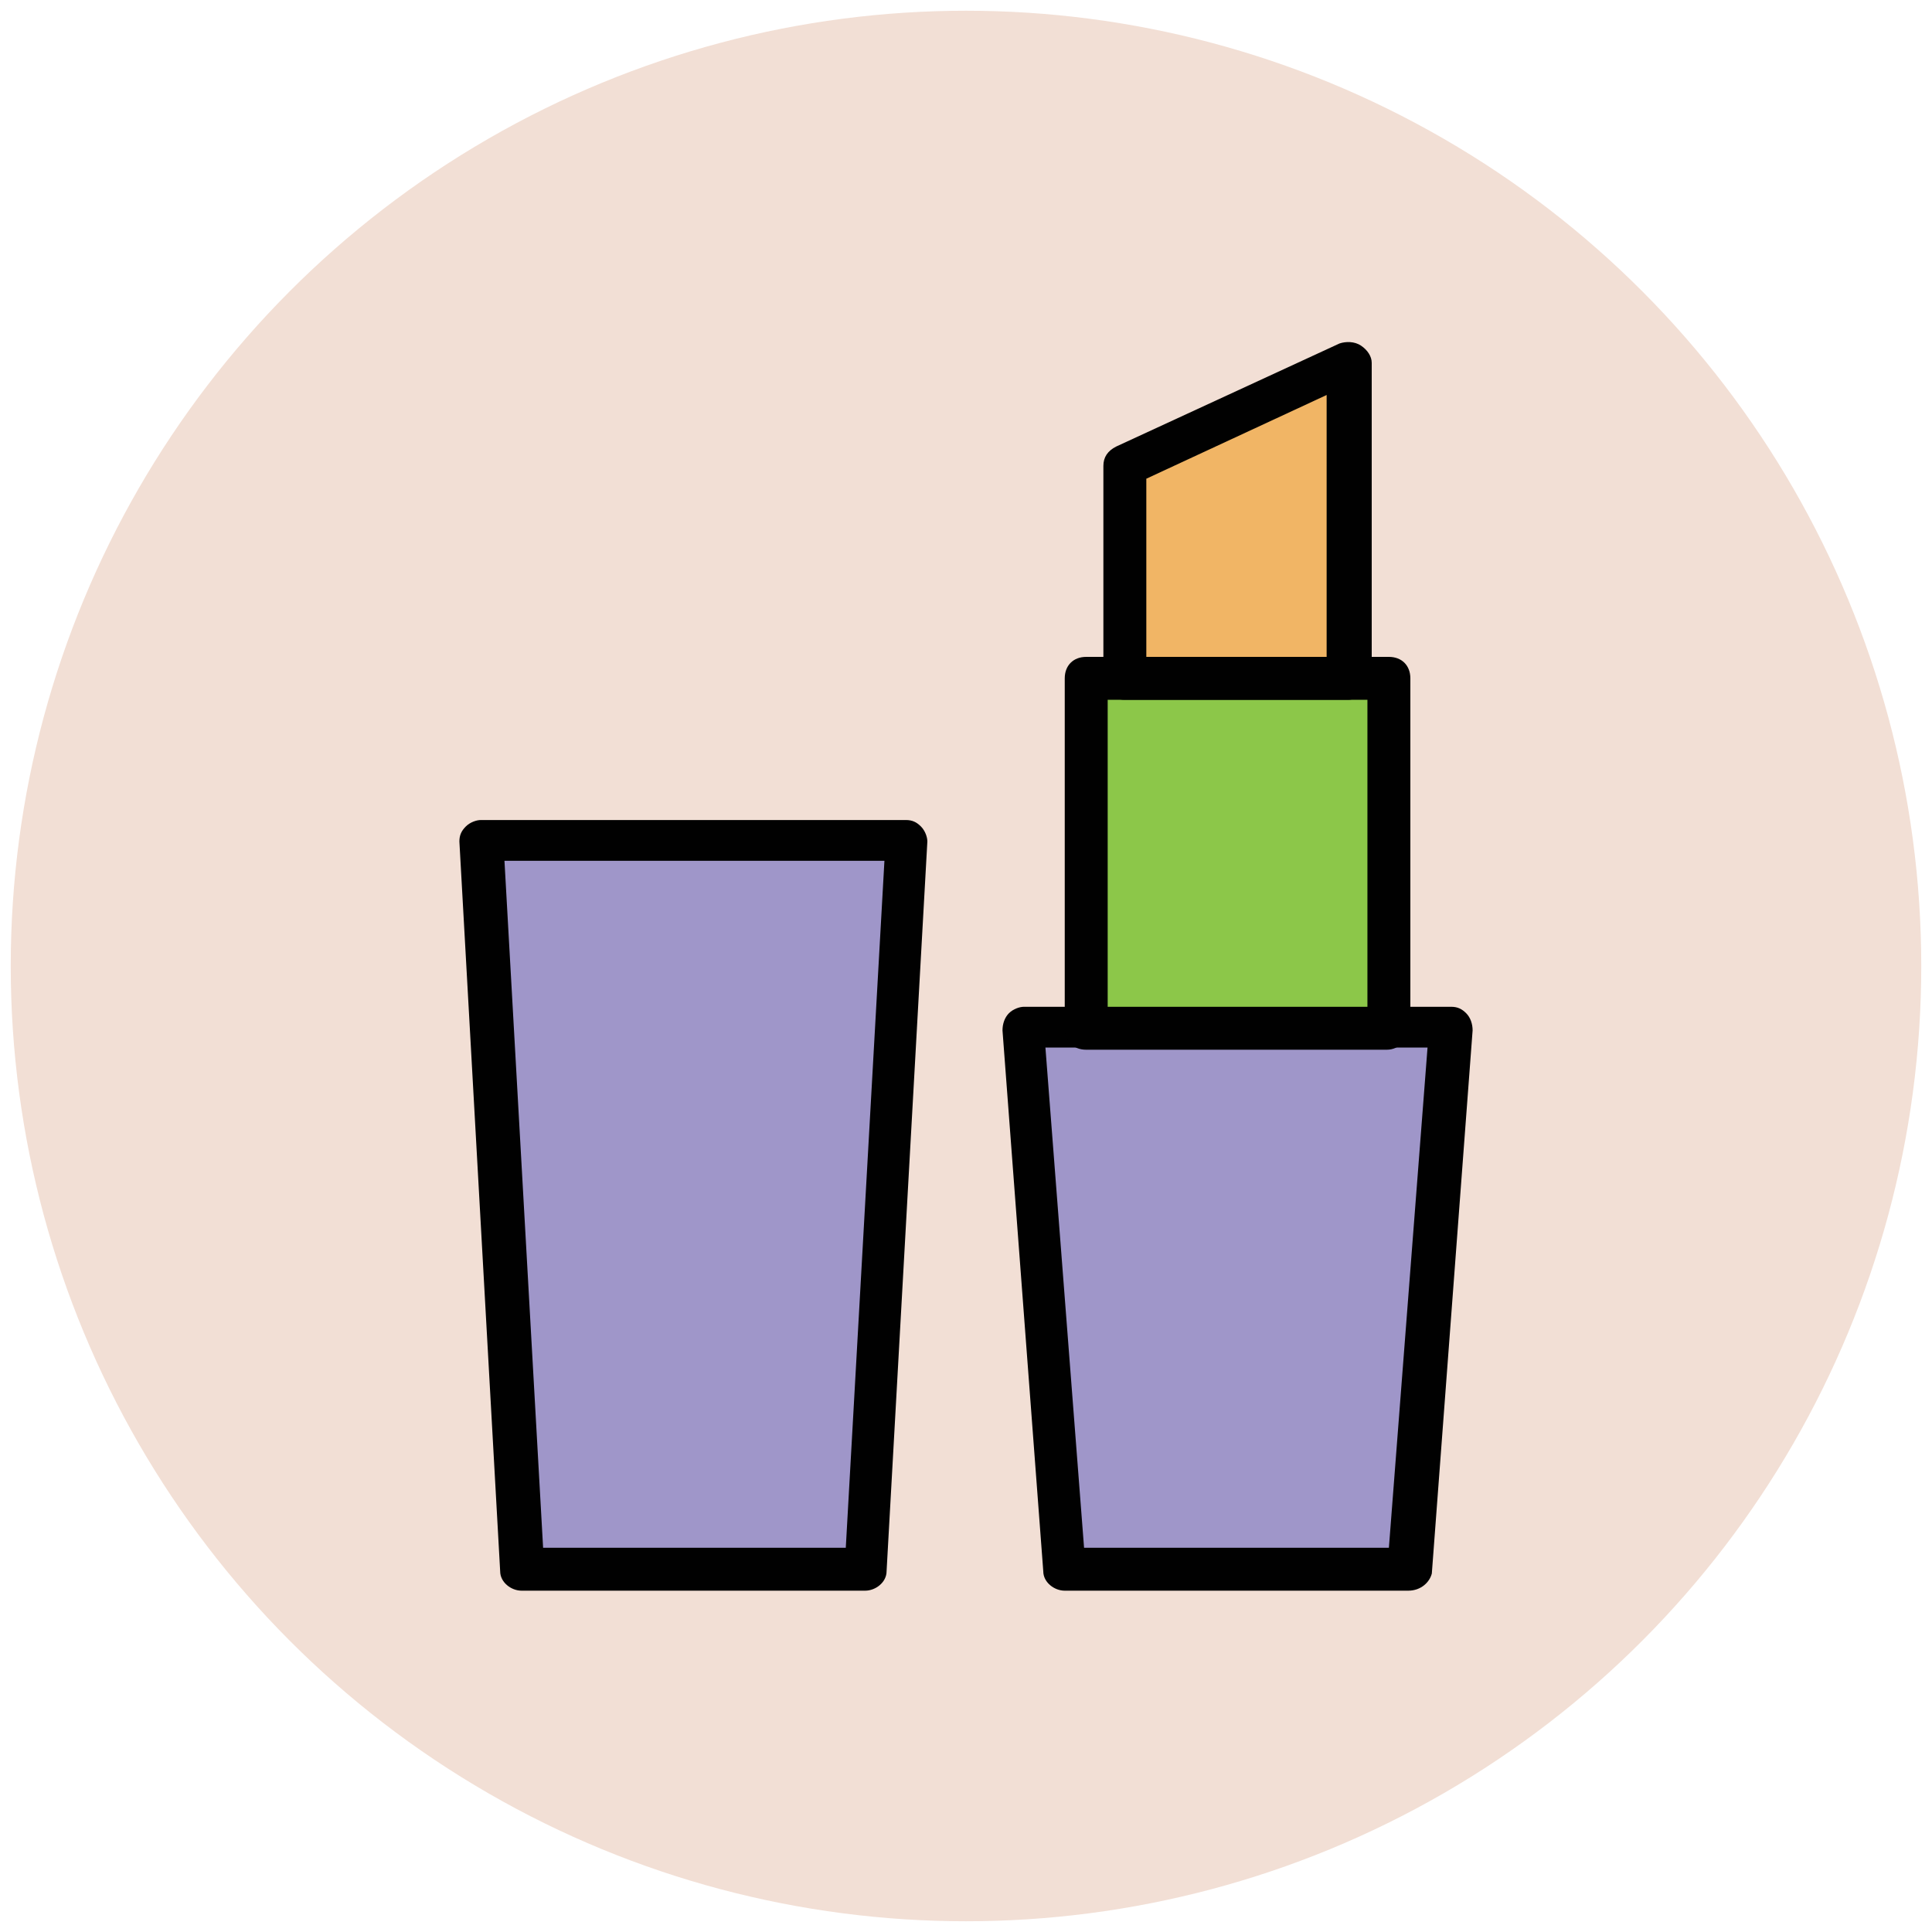
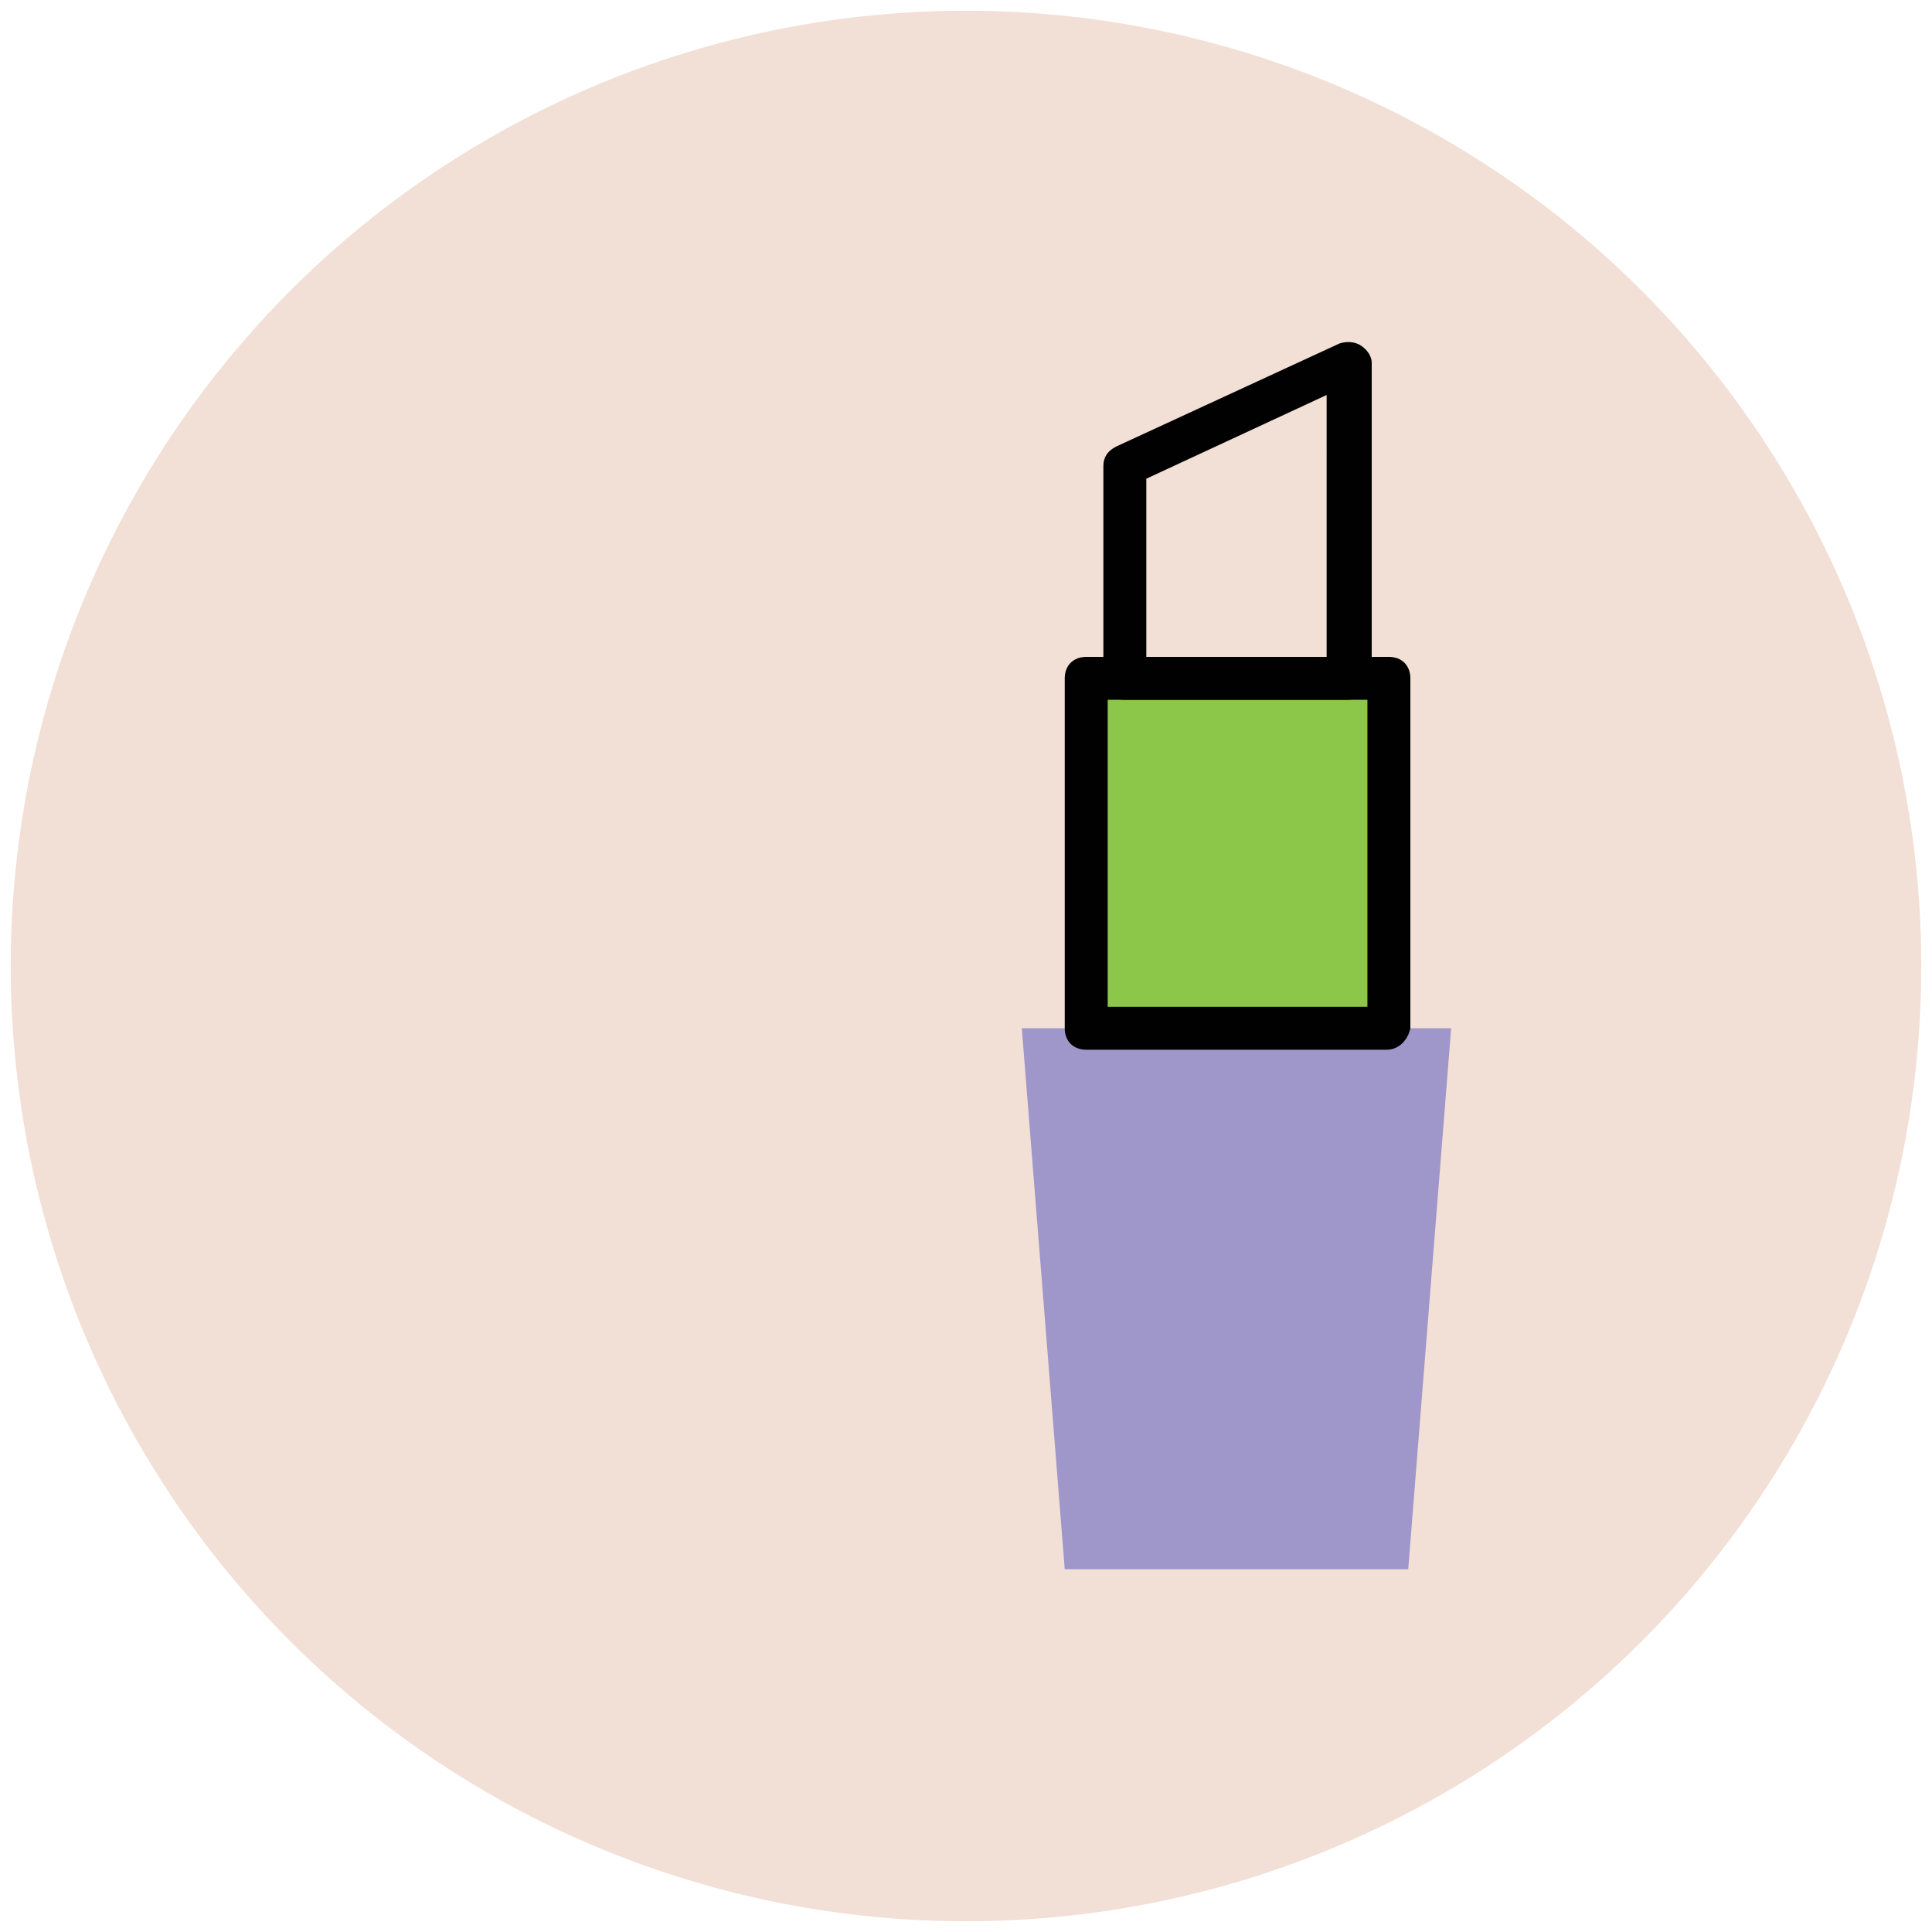
<svg xmlns="http://www.w3.org/2000/svg" version="1.1" id="Layer_1" x="0px" y="0px" viewBox="0 0 90 90" enable-background="new 0 0 90 90" xml:space="preserve">
  <g>
    <g>
      <circle fill="#F2DFD5" cx="45" cy="45" r="44.5" />
    </g>
    <g>
-       <polygon fill="#9F96C9" points="40.3,73.1 24.3,73.1 22.4,39.1 42.2,39.1   " />
-       <path fill="#010101" d="M40.3,74.1h-16c-0.5,0-1-0.4-1-0.9l-1.9-34c0-0.3,0.1-0.5,0.3-0.7s0.5-0.3,0.7-0.3h19.8    c0.3,0,0.5,0.1,0.7,0.3s0.3,0.5,0.3,0.7l-1.9,34C41.3,73.7,40.8,74.1,40.3,74.1z M25.3,72.1h14.1l1.8-32H23.5L25.3,72.1z" />
-     </g>
+       </g>
    <g>
      <polygon fill="#9F96C9" points="65.6,73.1 49.6,73.1 47.6,47.9 67.6,47.9   " />
-       <path fill="#010101" d="M65.6,74.1H49.6c-0.5,0-1-0.4-1-0.9L46.7,48c0-0.3,0.1-0.6,0.3-0.8c0.2-0.2,0.5-0.3,0.7-0.3h19.9    c0.3,0,0.5,0.1,0.7,0.3c0.2,0.2,0.3,0.5,0.3,0.8l-1.9,25.3C66.6,73.7,66.2,74.1,65.6,74.1z M50.5,72.1h14.2l1.8-23.3H48.7    L50.5,72.1z" />
    </g>
    <g>
      <rect x="50.6" y="31.6" fill="#8CC749" width="14.1" height="16.3" />
      <path fill="#010101" d="M64.6,48.9H50.6c-0.6,0-1-0.4-1-1V31.6c0-0.6,0.4-1,1-1h14.1c0.6,0,1,0.4,1,1v16.3    C65.6,48.4,65.2,48.9,64.6,48.9z M51.6,46.9h12.1V32.6H51.6V46.9z" />
    </g>
    <g>
-       <polygon fill="#F1B565" points="62.8,31.6 52.4,31.6 52.4,21.7 62.8,16.9   " />
      <path fill="#010101" d="M62.8,32.6H52.4c-0.6,0-1-0.4-1-1v-9.9c0-0.4,0.2-0.7,0.6-0.9L62.4,16c0.3-0.1,0.7-0.1,1,0.1    c0.3,0.2,0.5,0.5,0.5,0.8v14.7C63.8,32.1,63.3,32.6,62.8,32.6z M53.4,30.6h8.4V18.4l-8.4,3.9V30.6z" />
    </g>
  </g>
</svg>